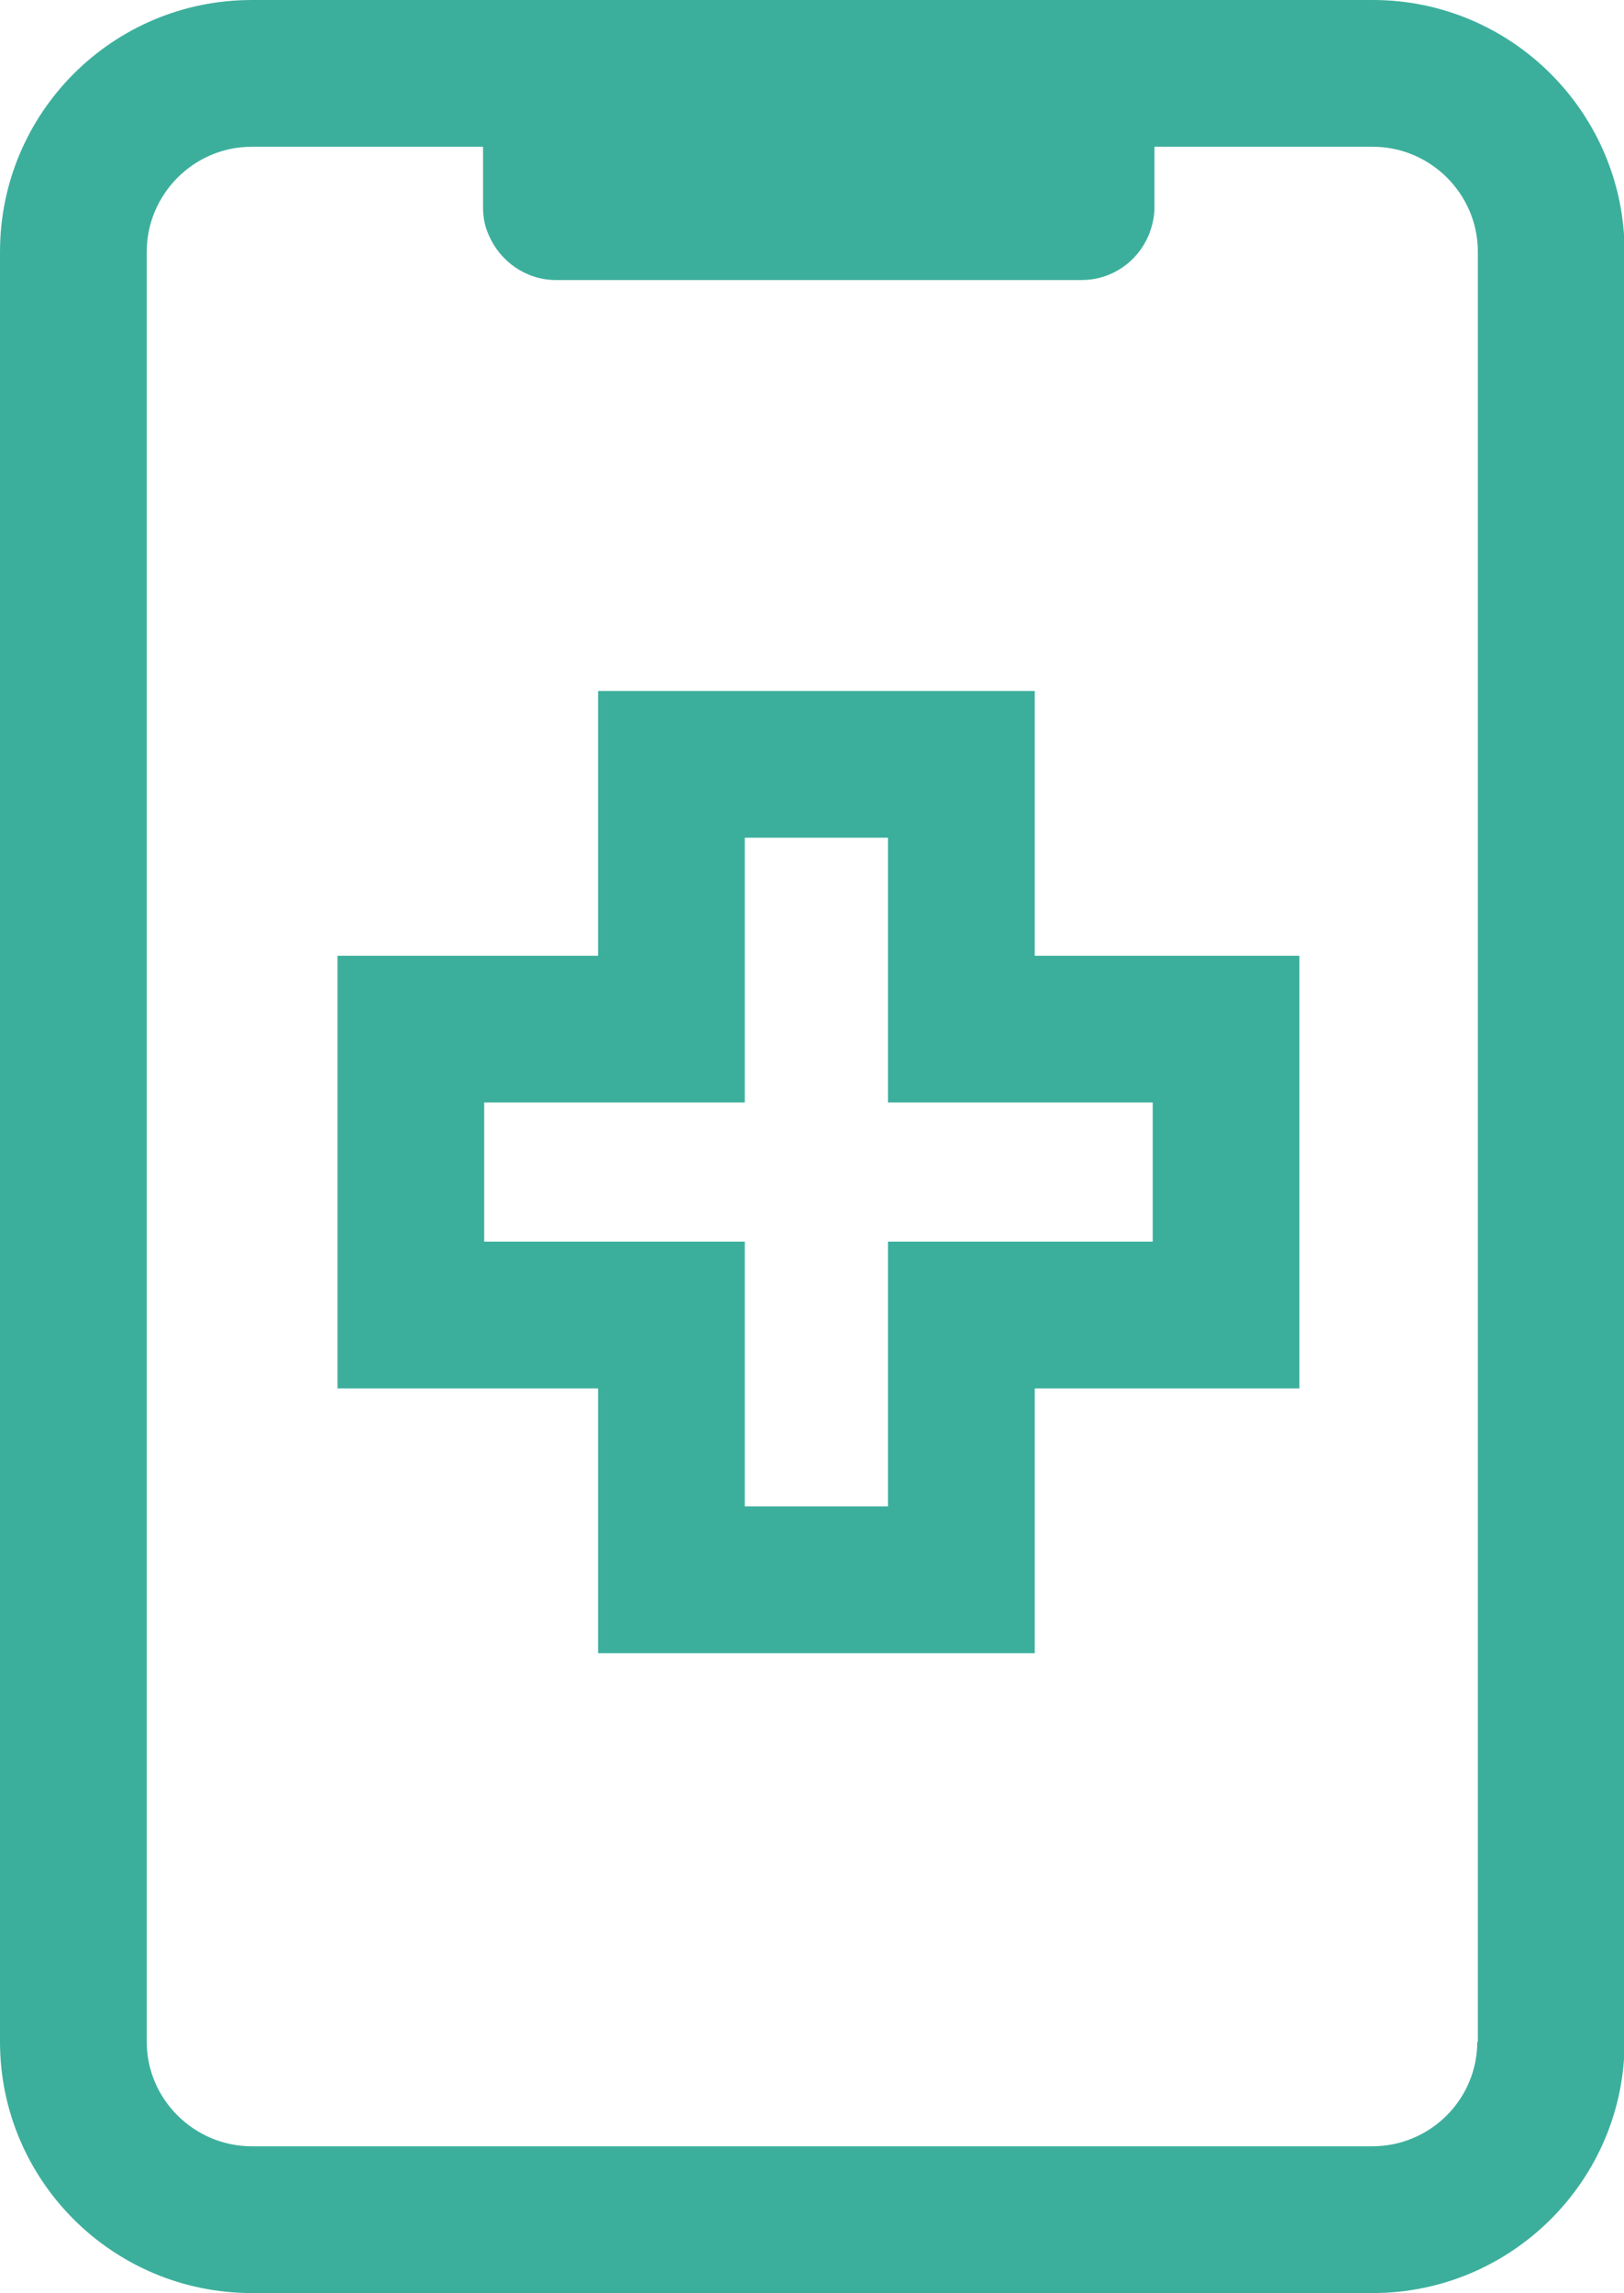
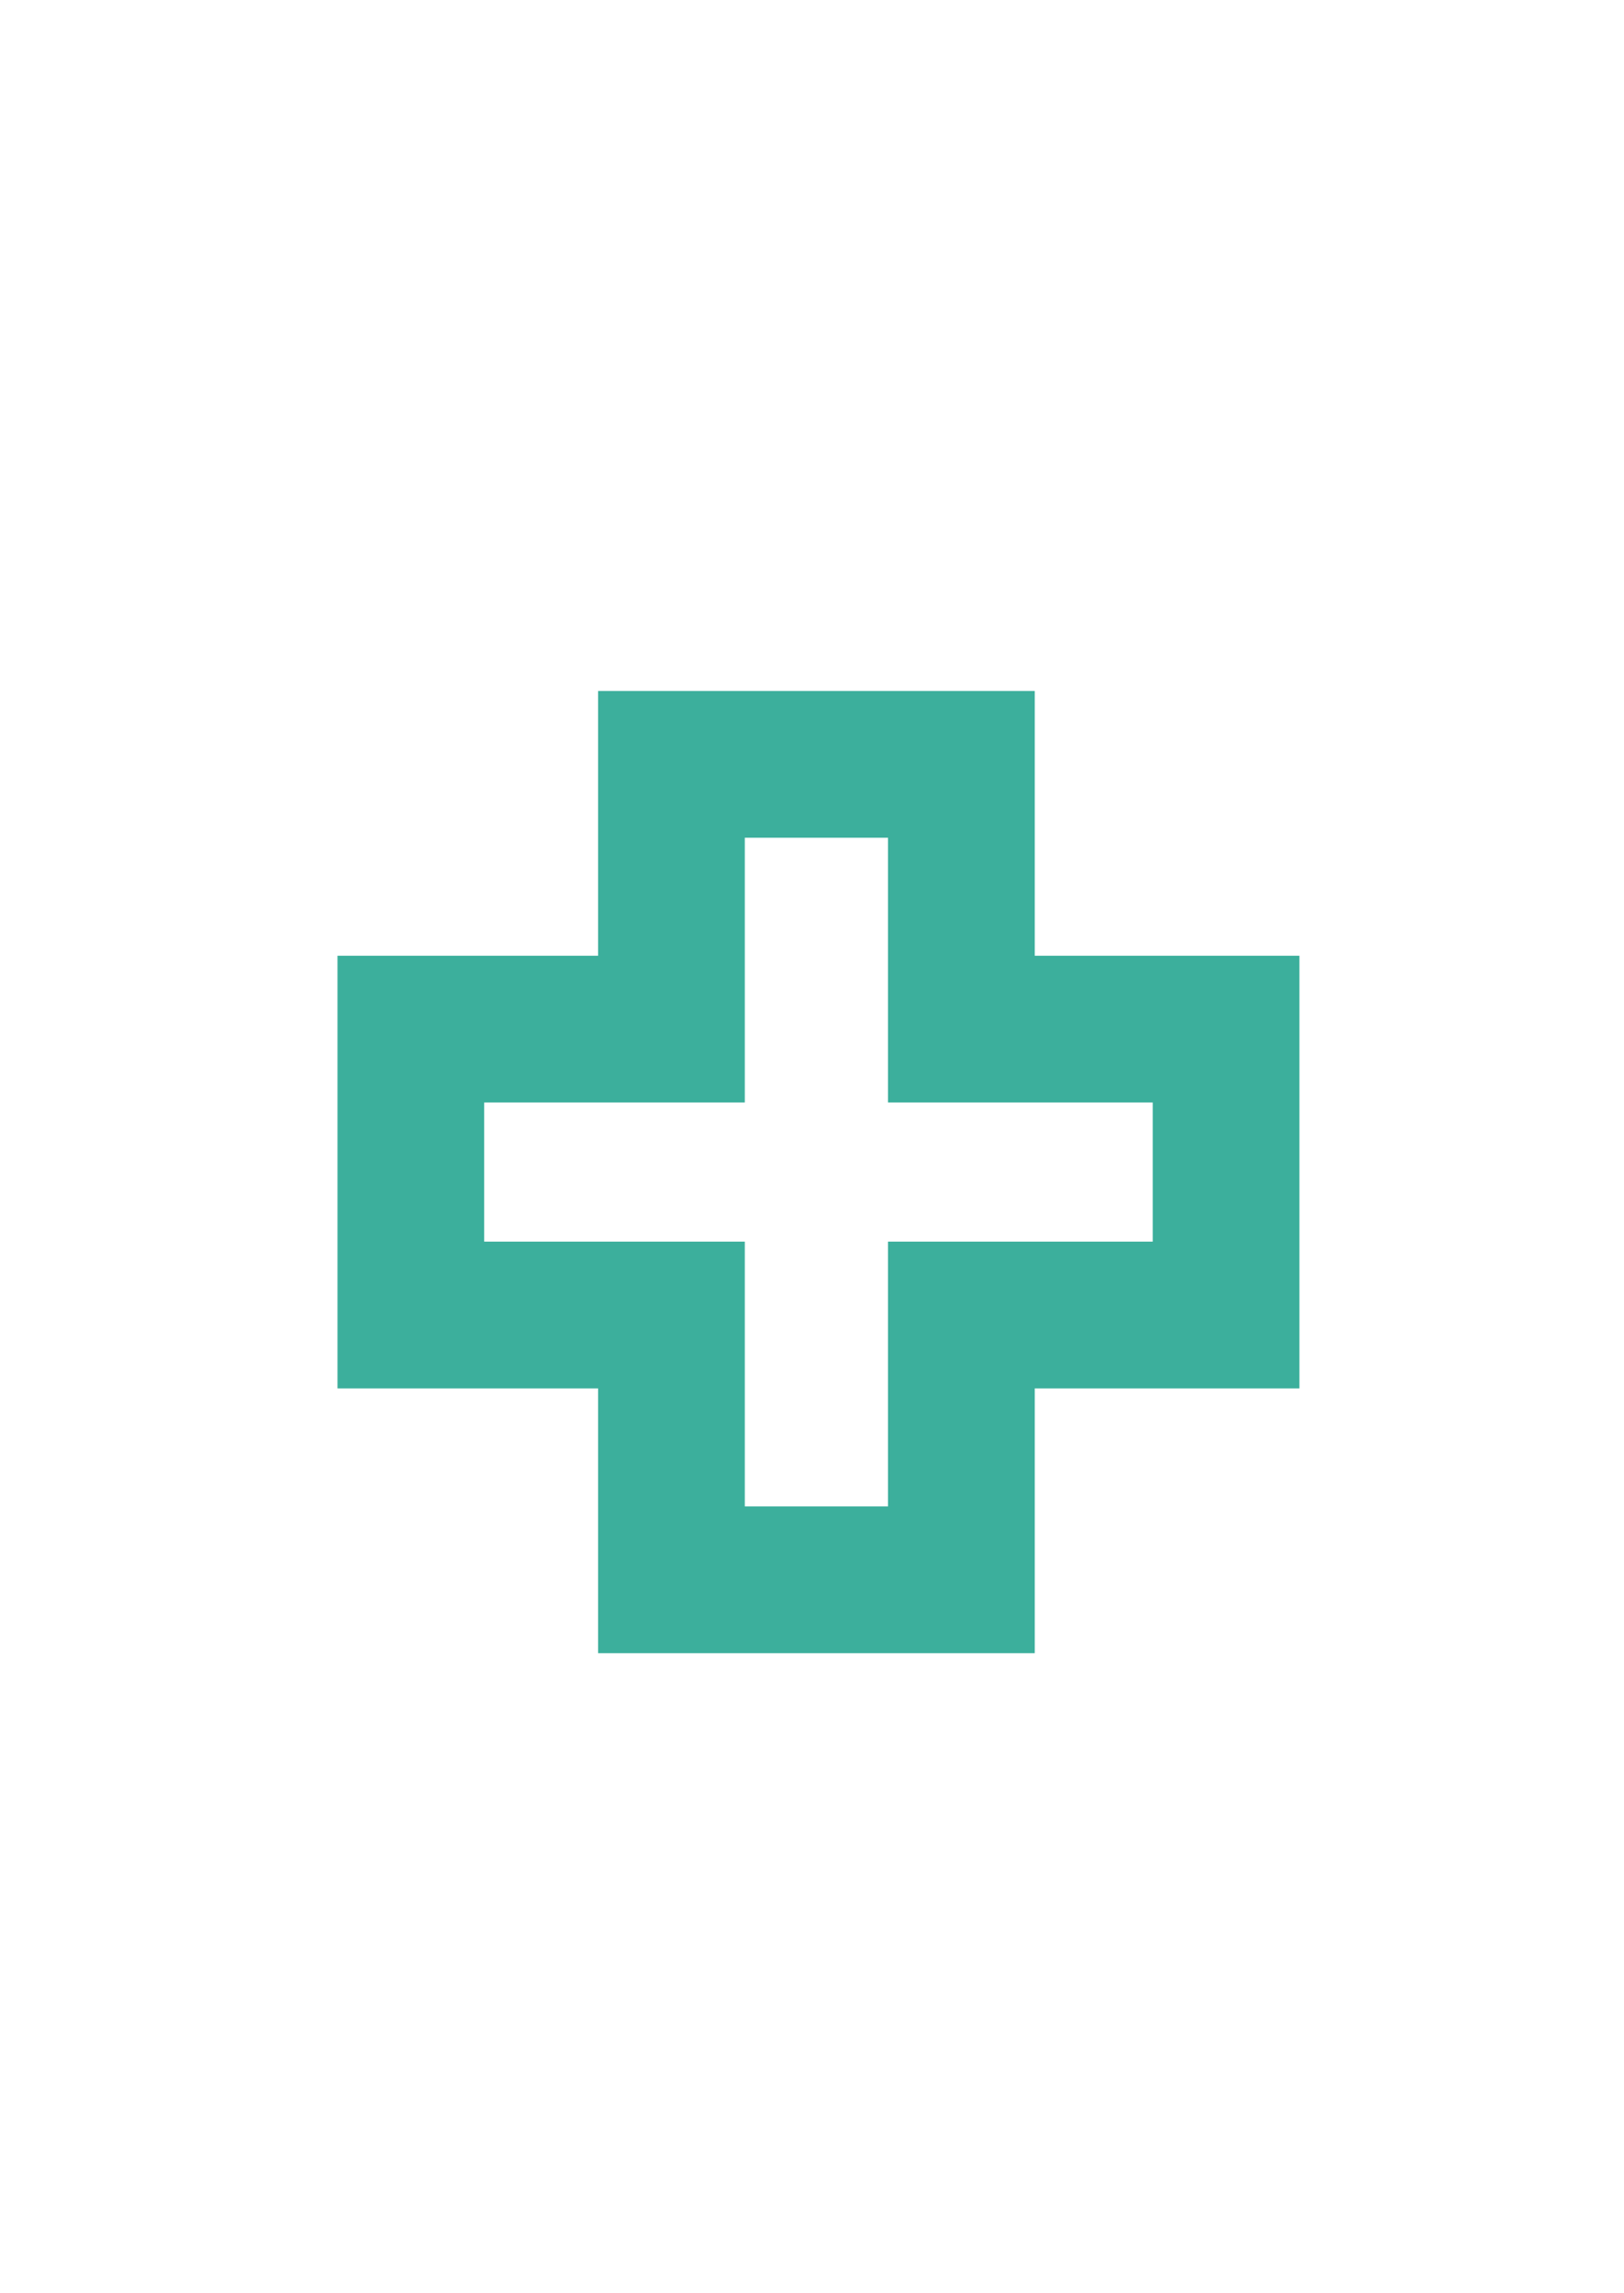
<svg xmlns="http://www.w3.org/2000/svg" id="Calque_2" data-name="Calque 2" viewBox="0 0 27.67 39.06">
  <defs>
    <style>
            .cls-1 {
            fill: #3caf9c;
            }
        </style>
  </defs>
  <g id="ICÔNE_GRAS" data-name="ICÔNE GRAS">
    <g>
      <path class="cls-1" d="M17.63,28.16h-7.44v-4.51h-4.44v-7.37h4.44v-4.51h7.44v4.51h4.51v7.37h-4.51v4.51ZM12.69,25.66h2.44v-4.51h4.51v-2.37h-4.51v-4.51h-2.44v4.51h-4.44v2.37h4.44v4.51Z" />
-       <path class="cls-1" d="M23.38,0H4.29C1.92,0,0,1.92,0,4.29v30.49c0,2.36,1.92,4.28,4.29,4.28h19.1c2.36,0,4.29-1.92,4.29-4.28V4.29c0-2.36-1.92-4.29-4.29-4.29ZM25.17,34.78c0,.98-.8,1.78-1.79,1.78H4.29c-.98,0-1.79-.8-1.79-1.78V4.29c0-.98.8-1.79,1.79-1.79h3.94v1.03c0,.17.03.33.1.48.19.44.63.76,1.14.76h8.96c.51,0,.95-.31,1.14-.76.06-.15.1-.31.1-.48v-1.03h3.72c.98,0,1.79.8,1.79,1.79v30.49Z" />
    </g>
  </g>
</svg>